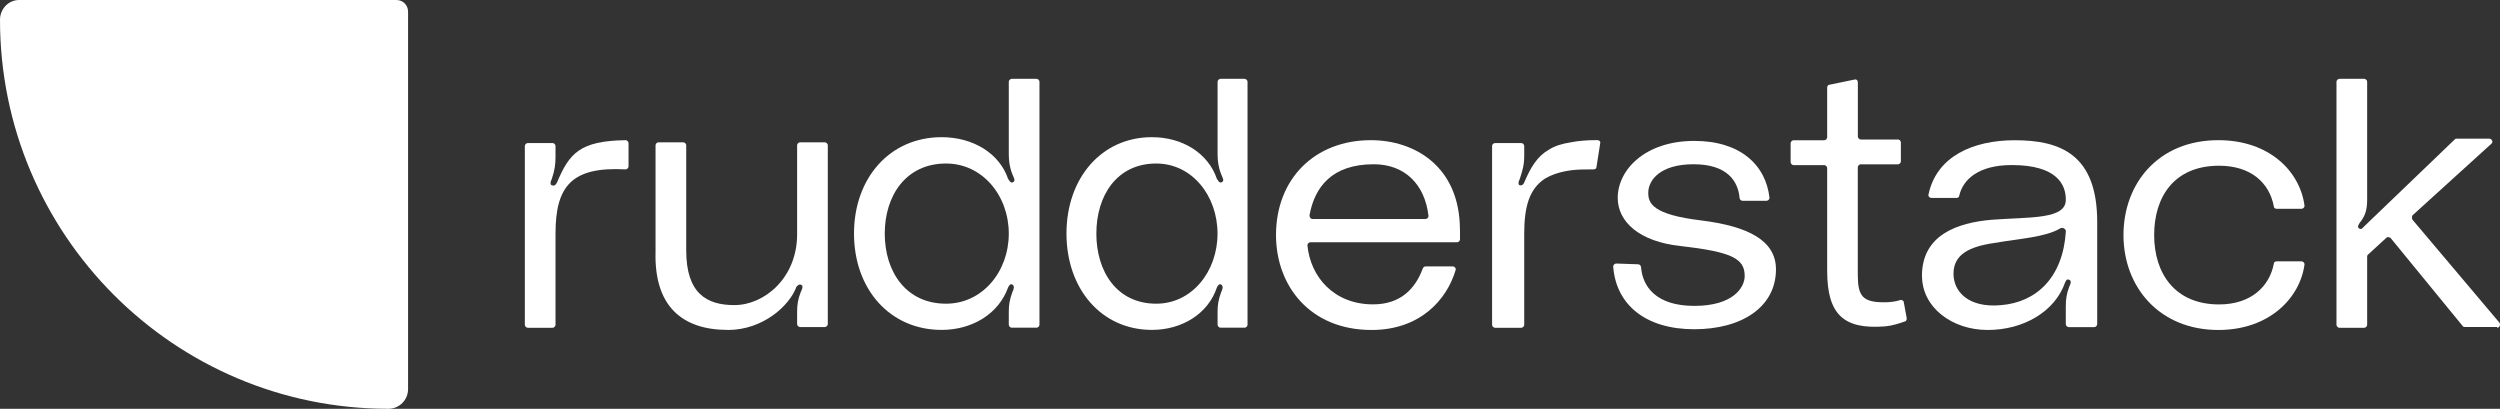
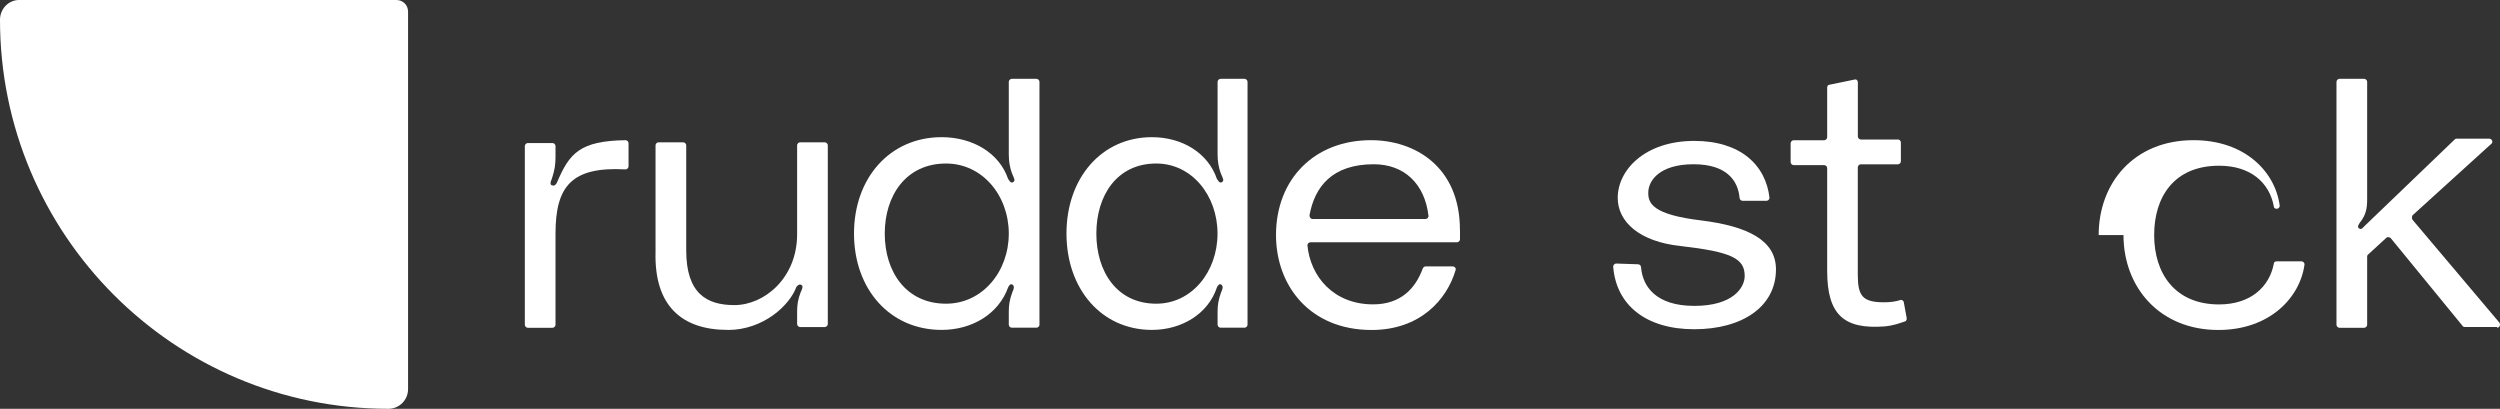
<svg xmlns="http://www.w3.org/2000/svg" id="Layer_2" data-name="Layer 2" viewBox="0 0 374.88 61.3">
  <rect x="0" y="0" width="374.88" height="61.3" fill="#333333" stroke="none" />
  <defs>
    <style>
      .cls-1 {
        fill: #fff;
        stroke-width: 0px;
      }
    </style>
  </defs>
  <g id="Layer_1-2" data-name="Layer 1">
    <g>
      <path class="cls-1" d="M0,2.96C0,1.31,1.31,0,2.85,0h56.59c.99,0,1.75.77,1.75,1.75v56.59c0,1.64-1.31,2.96-2.96,2.96C26.05,61.3,0,35.14,0,2.96Z" />
      <g>
        <path class="cls-1" d="M82.86,27.8c-.44,0-.33-.55-.11-.99.44-1.31.55-2.19.55-3.28v-1.64c0-.22-.22-.44-.44-.44h-3.72c-.22,0-.44.22-.44.44v26.82c0,.22.22.44.44.44h3.72c.22,0,.44-.22.44-.44v-13.68c0-7.11,2.41-10.07,10.51-9.63.22,0,.44-.22.44-.44v-3.5c0-.22-.22-.44-.44-.44-6.9.11-8.43,1.97-10.29,6.35-.11.22-.33.55-.66.44Z" />
        <path class="cls-1" d="M109.13,49.48c5.36,0,9.3-3.72,10.29-6.46.11-.11.33-.44.66-.33.44.11.22.66,0,1.09-.44,1.09-.55,1.97-.55,2.96v1.86c0,.22.22.44.44.44h3.72c.22,0,.44-.22.44-.44v-26.82c0-.22-.22-.44-.44-.44h-3.72c-.22,0-.44.22-.44.44v13.35c0,6.57-4.93,10.62-9.41,10.62-4.16,0-7.22-1.75-7.22-8.21v-15.76c0-.22-.22-.44-.44-.44h-3.72c-.22,0-.44.22-.44.44v15.98c-.22,8.1,3.94,11.71,10.84,11.71Z" />
        <path class="cls-1" d="M151.71,11.82c-.22,0-.44.22-.44.44v10.84c0,.99.11,1.97.55,3.06.22.55.55.99,0,1.2-.33.11-.55-.44-.66-.55-1.31-3.83-5.25-6.24-9.96-6.24-7.77,0-13.14,6.13-13.14,14.45s5.36,14.45,13.14,14.45c4.6,0,8.54-2.41,9.96-6.35.11-.22.33-.66.66-.44.33.22.22.66,0,1.09-.44,1.2-.55,1.97-.55,2.96v1.97c0,.22.22.44.44.44h3.72c.22,0,.44-.22.44-.44V12.26c0-.22-.22-.44-.44-.44h-3.72ZM141.86,45.54c-6.02,0-9.19-4.82-9.19-10.51s3.17-10.51,9.19-10.51c5.47,0,9.41,4.82,9.41,10.51s-3.94,10.51-9.41,10.51Z" />
        <path class="cls-1" d="M183.02,11.82c-.22,0-.44.22-.44.44v10.84c0,.99.11,1.97.55,3.06.22.55.55.99,0,1.2-.33.11-.55-.44-.66-.55-1.31-3.83-5.14-6.24-9.74-6.24-7.55,0-12.81,6.13-12.81,14.45s5.25,14.45,12.81,14.45c4.49,0,8.43-2.41,9.74-6.35.11-.22.33-.66.66-.44.33.22.22.66,0,1.09-.44,1.2-.55,1.97-.55,2.96v1.97c0,.22.22.44.44.44h3.61c.22,0,.44-.22.44-.44V12.26c0-.22-.22-.44-.44-.44h-3.61ZM173.38,45.54c-5.91,0-8.98-4.82-8.98-10.51s3.06-10.51,8.98-10.51c5.36,0,9.19,4.82,9.19,10.51s-3.83,10.51-9.19,10.51Z" />
        <path class="cls-1" d="M218.92,34.48c0-9.52-6.79-13.46-13.35-13.46-8.43,0-14.23,5.8-14.23,14.23,0,7.55,5.04,14.23,14.34,14.23,7.22,0,11.27-4.49,12.59-8.98.11-.22-.11-.55-.44-.55h-4.05c-.22,0-.33.11-.44.33-1.09,2.96-3.28,5.36-7.44,5.36-5.91,0-9.41-4.16-9.85-8.87,0-.22.22-.44.44-.44h22c.22,0,.44-.22.44-.44v-1.42ZM206,24.63c4.6,0,7.66,2.96,8.21,7.77,0,.22-.22.44-.44.44h-16.97c-.22,0-.44-.22-.44-.55.77-4.27,3.39-7.66,9.63-7.66Z" />
-         <path class="cls-1" d="M239.94,21.56c.11-.33-.11-.55-.44-.55-1.53,0-2.85.11-3.94.33-1.42.22-2.41.55-3.28,1.09-1.75.99-2.74,2.63-3.72,4.93h0c-.11.22-.22.44-.55.44-.44,0-.33-.55-.11-.99.44-1.31.66-2.19.66-3.28v-1.64c0-.22-.22-.44-.44-.44h-3.94c-.22,0-.44.22-.44.44v26.82c0,.22.22.44.44.44h3.94c.22,0,.44-.22.44-.44v-13.68c0-4.05.77-6.68,3.06-8.21,1.09-.66,2.41-1.09,4.16-1.31.99-.11,1.97-.11,3.17-.11.22,0,.44-.11.44-.33l.55-3.5Z" />
        <path class="cls-1" d="M242.34,39.52c-.22,0-.44.22-.44.44.44,5.8,4.93,9.41,12.15,9.41s12.26-3.39,12.26-8.98c0-4.38-4.27-6.46-11.16-7.33-7.44-.88-7.99-2.63-7.99-4.16,0-1.86,1.75-4.27,6.79-4.27s6.68,2.52,6.9,5.04c0,.22.22.44.44.44h3.61c.22,0,.44-.22.44-.44-.55-4.93-4.38-8.54-11.27-8.54-7.44,0-11.49,4.38-11.49,8.54,0,3.61,3.28,6.57,9.41,7.22,7.66.88,9.63,1.86,9.63,4.49,0,1.75-1.75,4.49-7.55,4.49s-7.77-2.96-7.99-5.8c0-.22-.22-.44-.44-.44l-3.28-.11Z" />
        <path class="cls-1" d="M284.6,20.91c.22,0,.44.22.44.44v2.85c0,.22-.22.44-.44.44h-5.58c-.22,0-.44.22-.44.44v16.09c0,3.17.66,4.16,3.94,4.16.88,0,1.75-.11,2.41-.33.22-.11.55.11.55.33l.44,2.41c0,.22-.11.44-.22.44-.66.22-1.75.66-3.17.77-6.02.44-8.54-1.75-8.54-8.32v-15.43c0-.22-.22-.44-.44-.44h-4.6c-.22,0-.44-.22-.44-.44v-2.85c0-.22.22-.44.44-.44h4.6c.22,0,.44-.22.44-.44v-7.44c0-.22.11-.44.33-.44l3.72-.77c.33-.11.55.11.55.44v8.1c0,.22.22.44.44.44h5.58Z" />
-         <path class="cls-1" d="M288.21,41.38c0,4.71,4.49,8.1,9.85,8.1s10.07-2.74,11.6-7.11c.11-.22.22-.55.55-.44.44.11.33.55.11.99-.44,1.09-.55,1.97-.55,3.06v2.63c0,.22.22.44.44.44h3.83c.22,0,.44-.22.44-.44v-15.32c0-10.18-5.58-12.26-12.37-12.26-6.24,0-11.71,2.41-12.92,8.1-.11.22.11.55.44.55h3.72c.22,0,.44-.11.44-.33.55-2.41,2.85-4.6,7.88-4.6,6.9,0,8.1,3.06,8.1,5.14.11,3.06-5.47,2.63-11.06,3.06-5.25.44-10.51,2.3-10.51,8.43h0ZM308.9,34.26c.33-.22.88,0,.88.44-.44,6.9-4.38,10.62-9.74,11.06-4.93.44-7.11-2.08-7.11-4.71,0-2.85,2.3-4.05,6.02-4.6,3.83-.66,7.77-.88,9.96-2.19h0Z" />
-         <path class="cls-1" d="M318.42,35.25c0,7.77,5.36,14.23,14.23,14.23,7.66,0,12.26-4.82,12.92-9.85,0-.22-.22-.44-.44-.44h-3.72c-.22,0-.44.11-.44.33-.66,3.5-3.5,6.13-8.21,6.13-6.68,0-9.74-4.71-9.74-10.4s2.96-10.4,9.74-10.4c4.71,0,7.55,2.52,8.21,6.13,0,.22.22.33.44.33h3.72c.22,0,.44-.22.44-.44-.66-5.14-5.25-9.85-12.92-9.85-8.98,0-14.23,6.46-14.23,14.23Z" />
+         <path class="cls-1" d="M318.42,35.25c0,7.77,5.36,14.23,14.23,14.23,7.66,0,12.26-4.82,12.92-9.85,0-.22-.22-.44-.44-.44h-3.72c-.22,0-.44.11-.44.33-.66,3.5-3.5,6.13-8.21,6.13-6.68,0-9.74-4.71-9.74-10.4s2.96-10.4,9.74-10.4c4.71,0,7.55,2.52,8.21,6.13,0,.22.22.33.44.33c.22,0,.44-.22.44-.44-.66-5.14-5.25-9.85-12.92-9.85-8.98,0-14.23,6.46-14.23,14.23Z" />
        <path class="cls-1" d="M374.46,49.15c.33,0,.55-.44.33-.77l-13.03-15.43c-.11-.22-.11-.44,0-.66l11.82-10.73c.33-.22.11-.77-.33-.77h-4.82c-.11,0-.22,0-.33.11l-13.57,13.03c-.22.22-.44.55-.77.33-.33-.22-.11-.55.11-.88.88-1.09,1.09-2.08,1.09-3.5V12.26c0-.22-.22-.44-.44-.44h-3.72c-.22,0-.44.22-.44.44v36.45c0,.22.22.44.44.44h3.72c.22,0,.44-.22.44-.44v-10.18c0-.11,0-.22.11-.33l2.74-2.52c.22-.22.44-.11.66,0l10.84,13.24c.11.11.22.11.33.11h4.82v.11Z" />
      </g>
    </g>
  </g>
</svg>